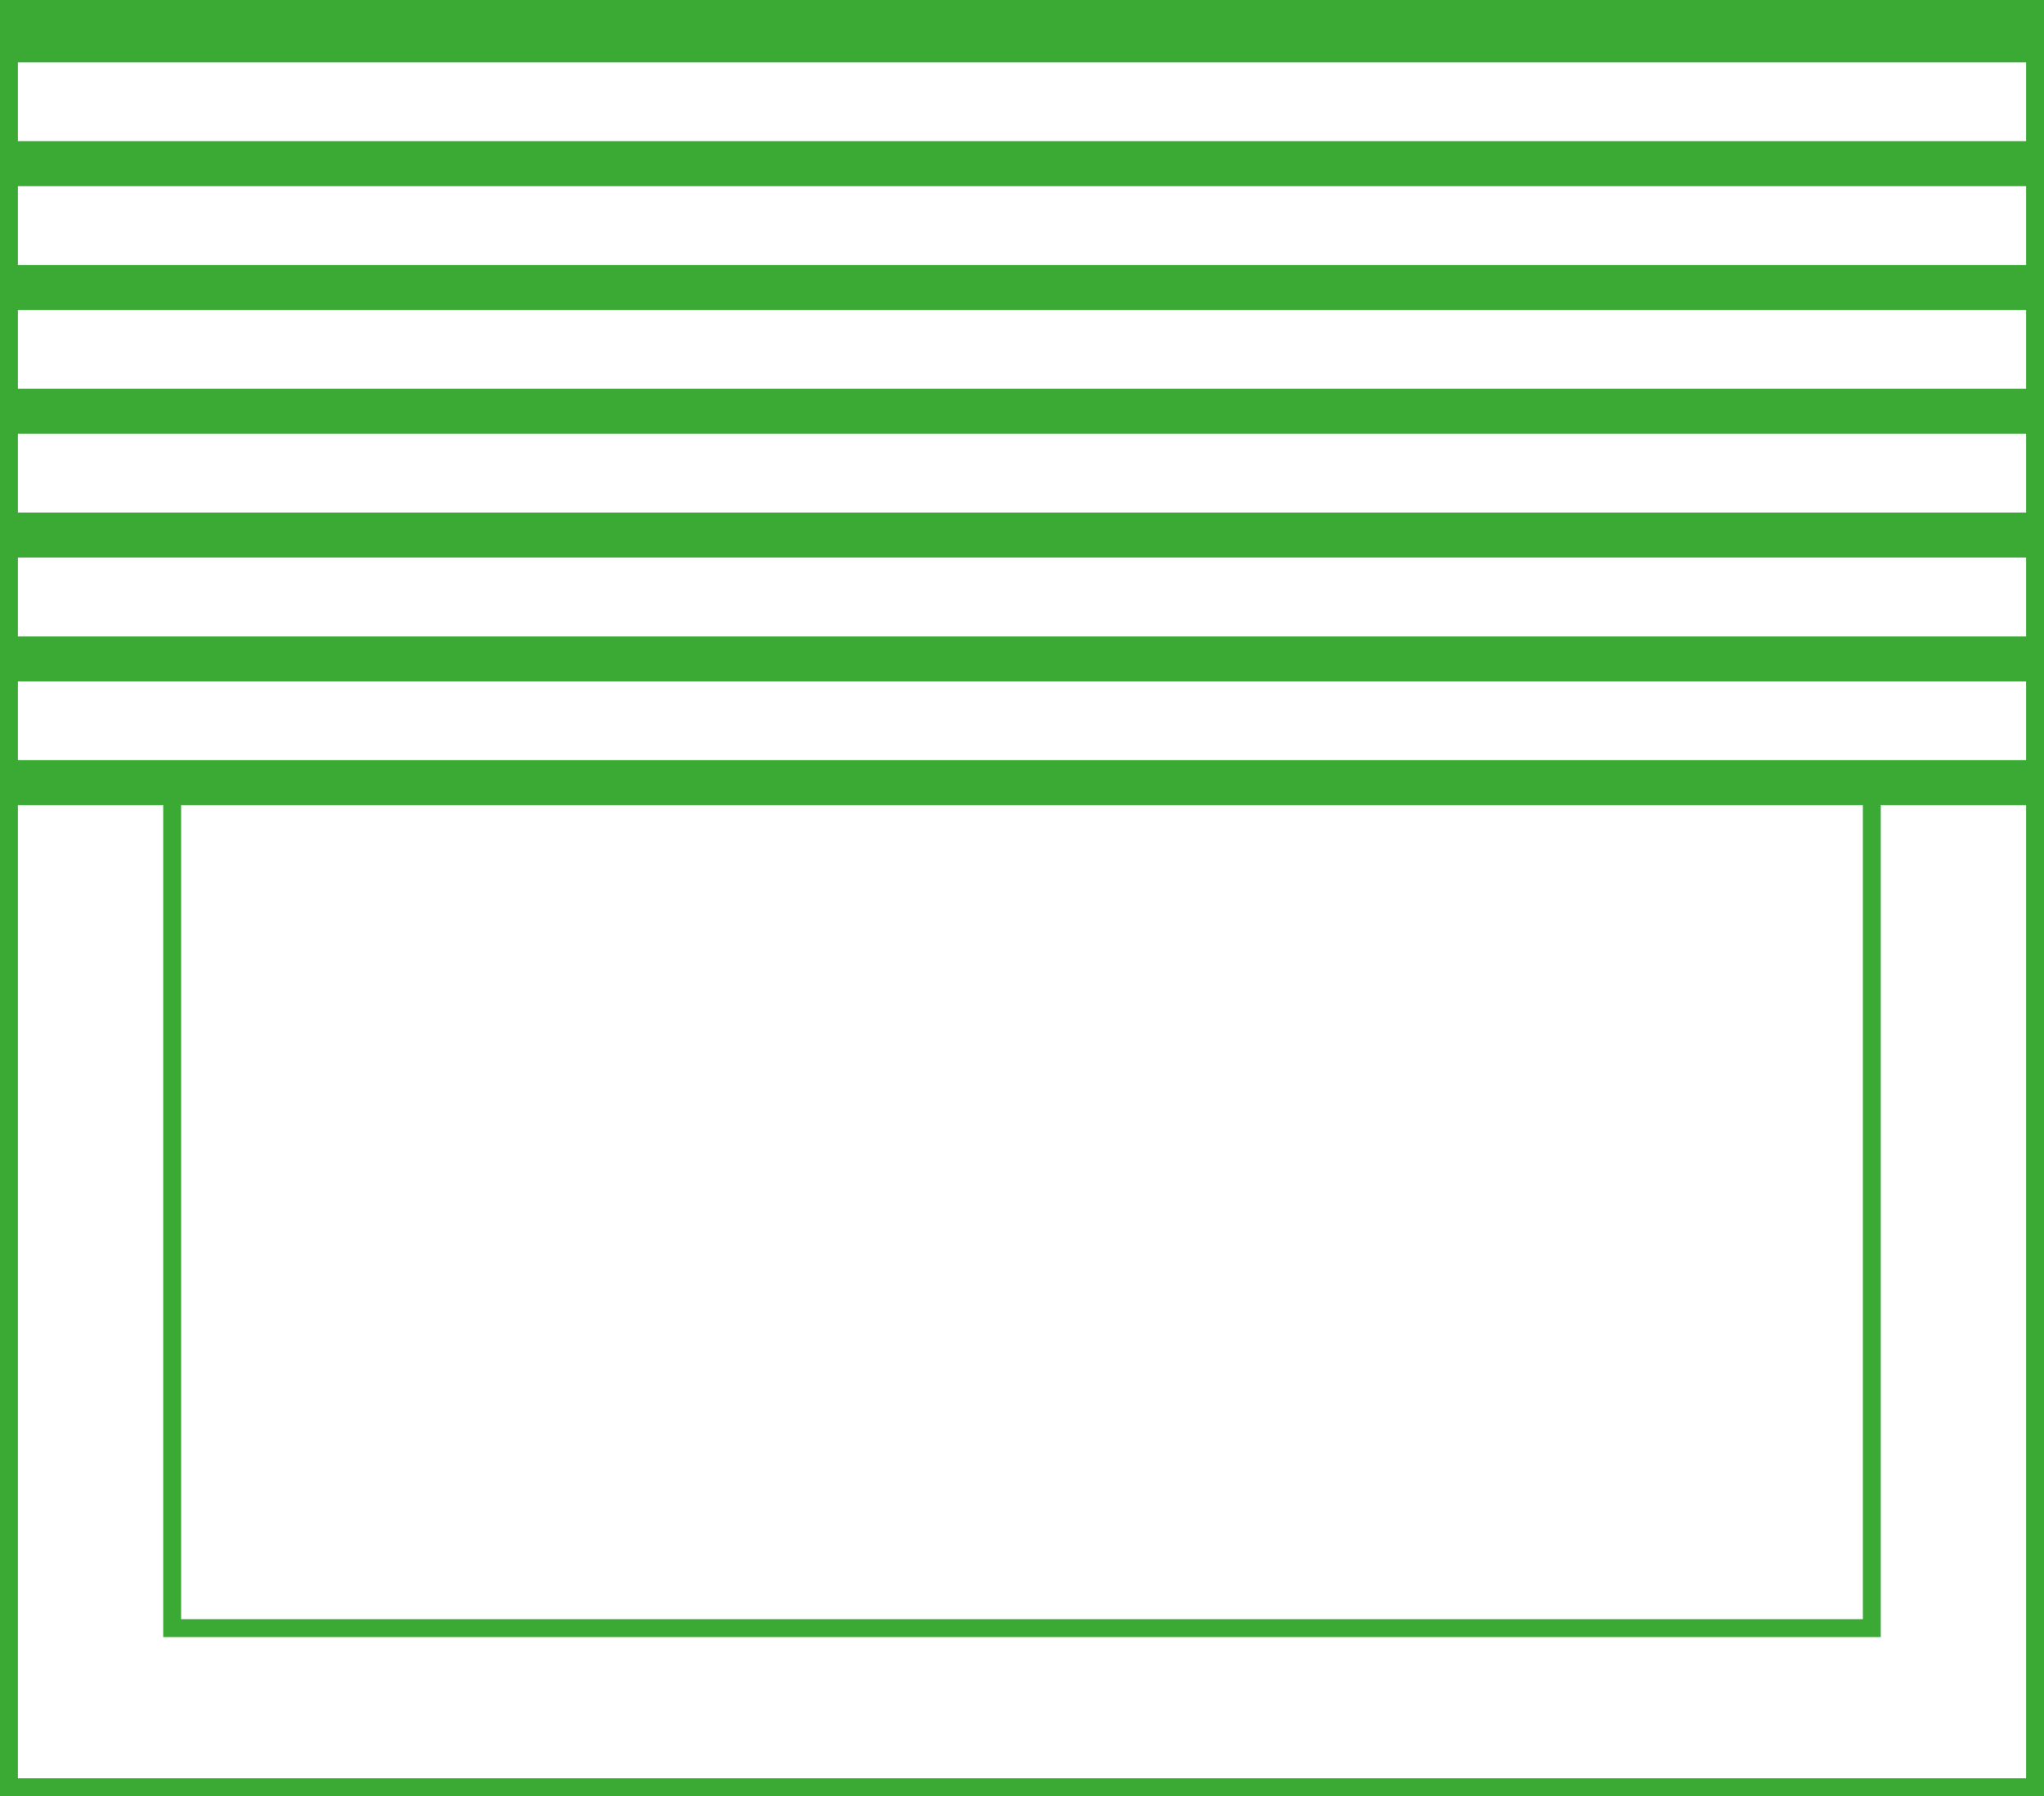
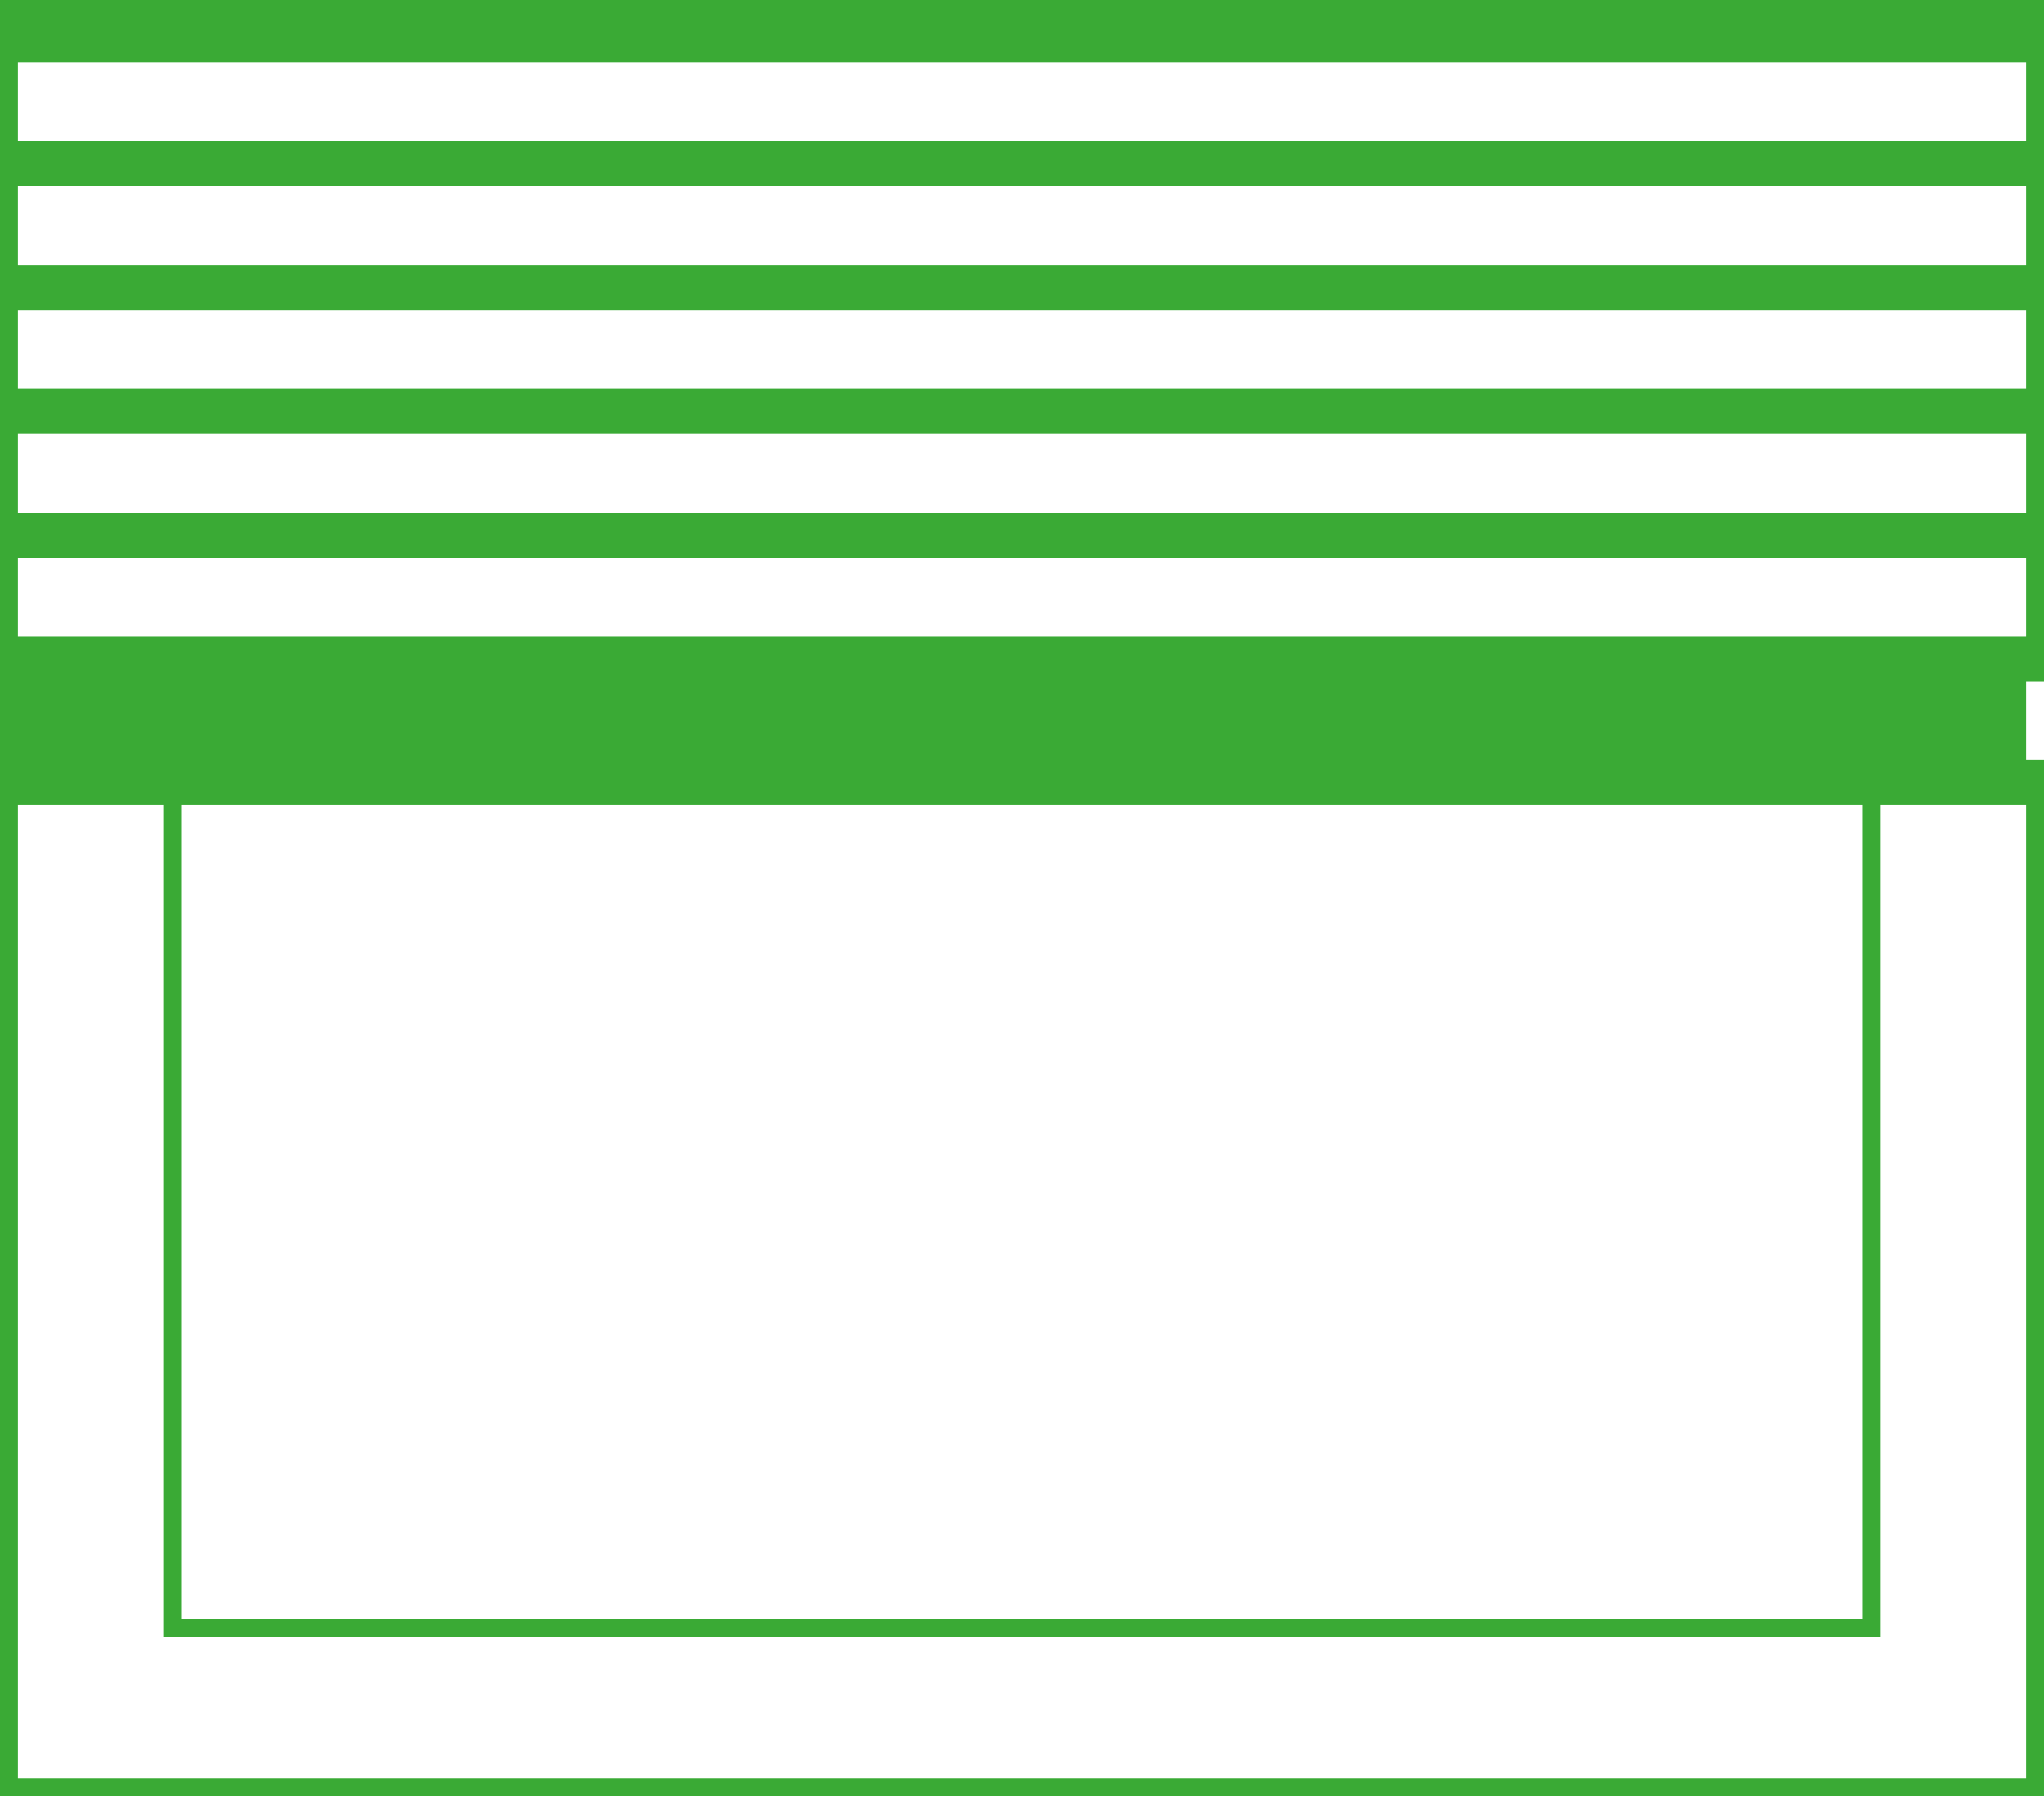
<svg xmlns="http://www.w3.org/2000/svg" version="1.1" id="Ebene_1" x="0px" y="0px" width="114.24px" height="100.401px" viewBox="0 0 114.24 100.401" enable-background="new 0 0 114.24 100.401" xml:space="preserve">
-   <path fill="#3AAA35" d="M0,0v100.401h114.24V0H0z M113.24,99.401H1V45.008h8.122v46.504h95.995V45.008h8.123V99.401z M10.122,45.008  h93.995v45.504H10.122V45.008z M113.24,42.492H1v-4.404h112.24V42.492z M113.24,35.572H1v-4.404h112.24V35.572z M113.24,28.652H1  v-4.404h112.24V28.652z M113.24,21.732H1v-4.404h112.24V21.732z M113.24,14.813H1v-4.406h112.24V14.813z M113.24,7.891H1V3.488  h112.24V7.891z" />
+   <path fill="#3AAA35" d="M0,0v100.401h114.24V0H0z M113.24,99.401H1V45.008h8.122v46.504h95.995V45.008h8.123V99.401z M10.122,45.008  h93.995v45.504H10.122V45.008z M113.24,42.492v-4.404h112.24V42.492z M113.24,35.572H1v-4.404h112.24V35.572z M113.24,28.652H1  v-4.404h112.24V28.652z M113.24,21.732H1v-4.404h112.24V21.732z M113.24,14.813H1v-4.406h112.24V14.813z M113.24,7.891H1V3.488  h112.24V7.891z" />
</svg>